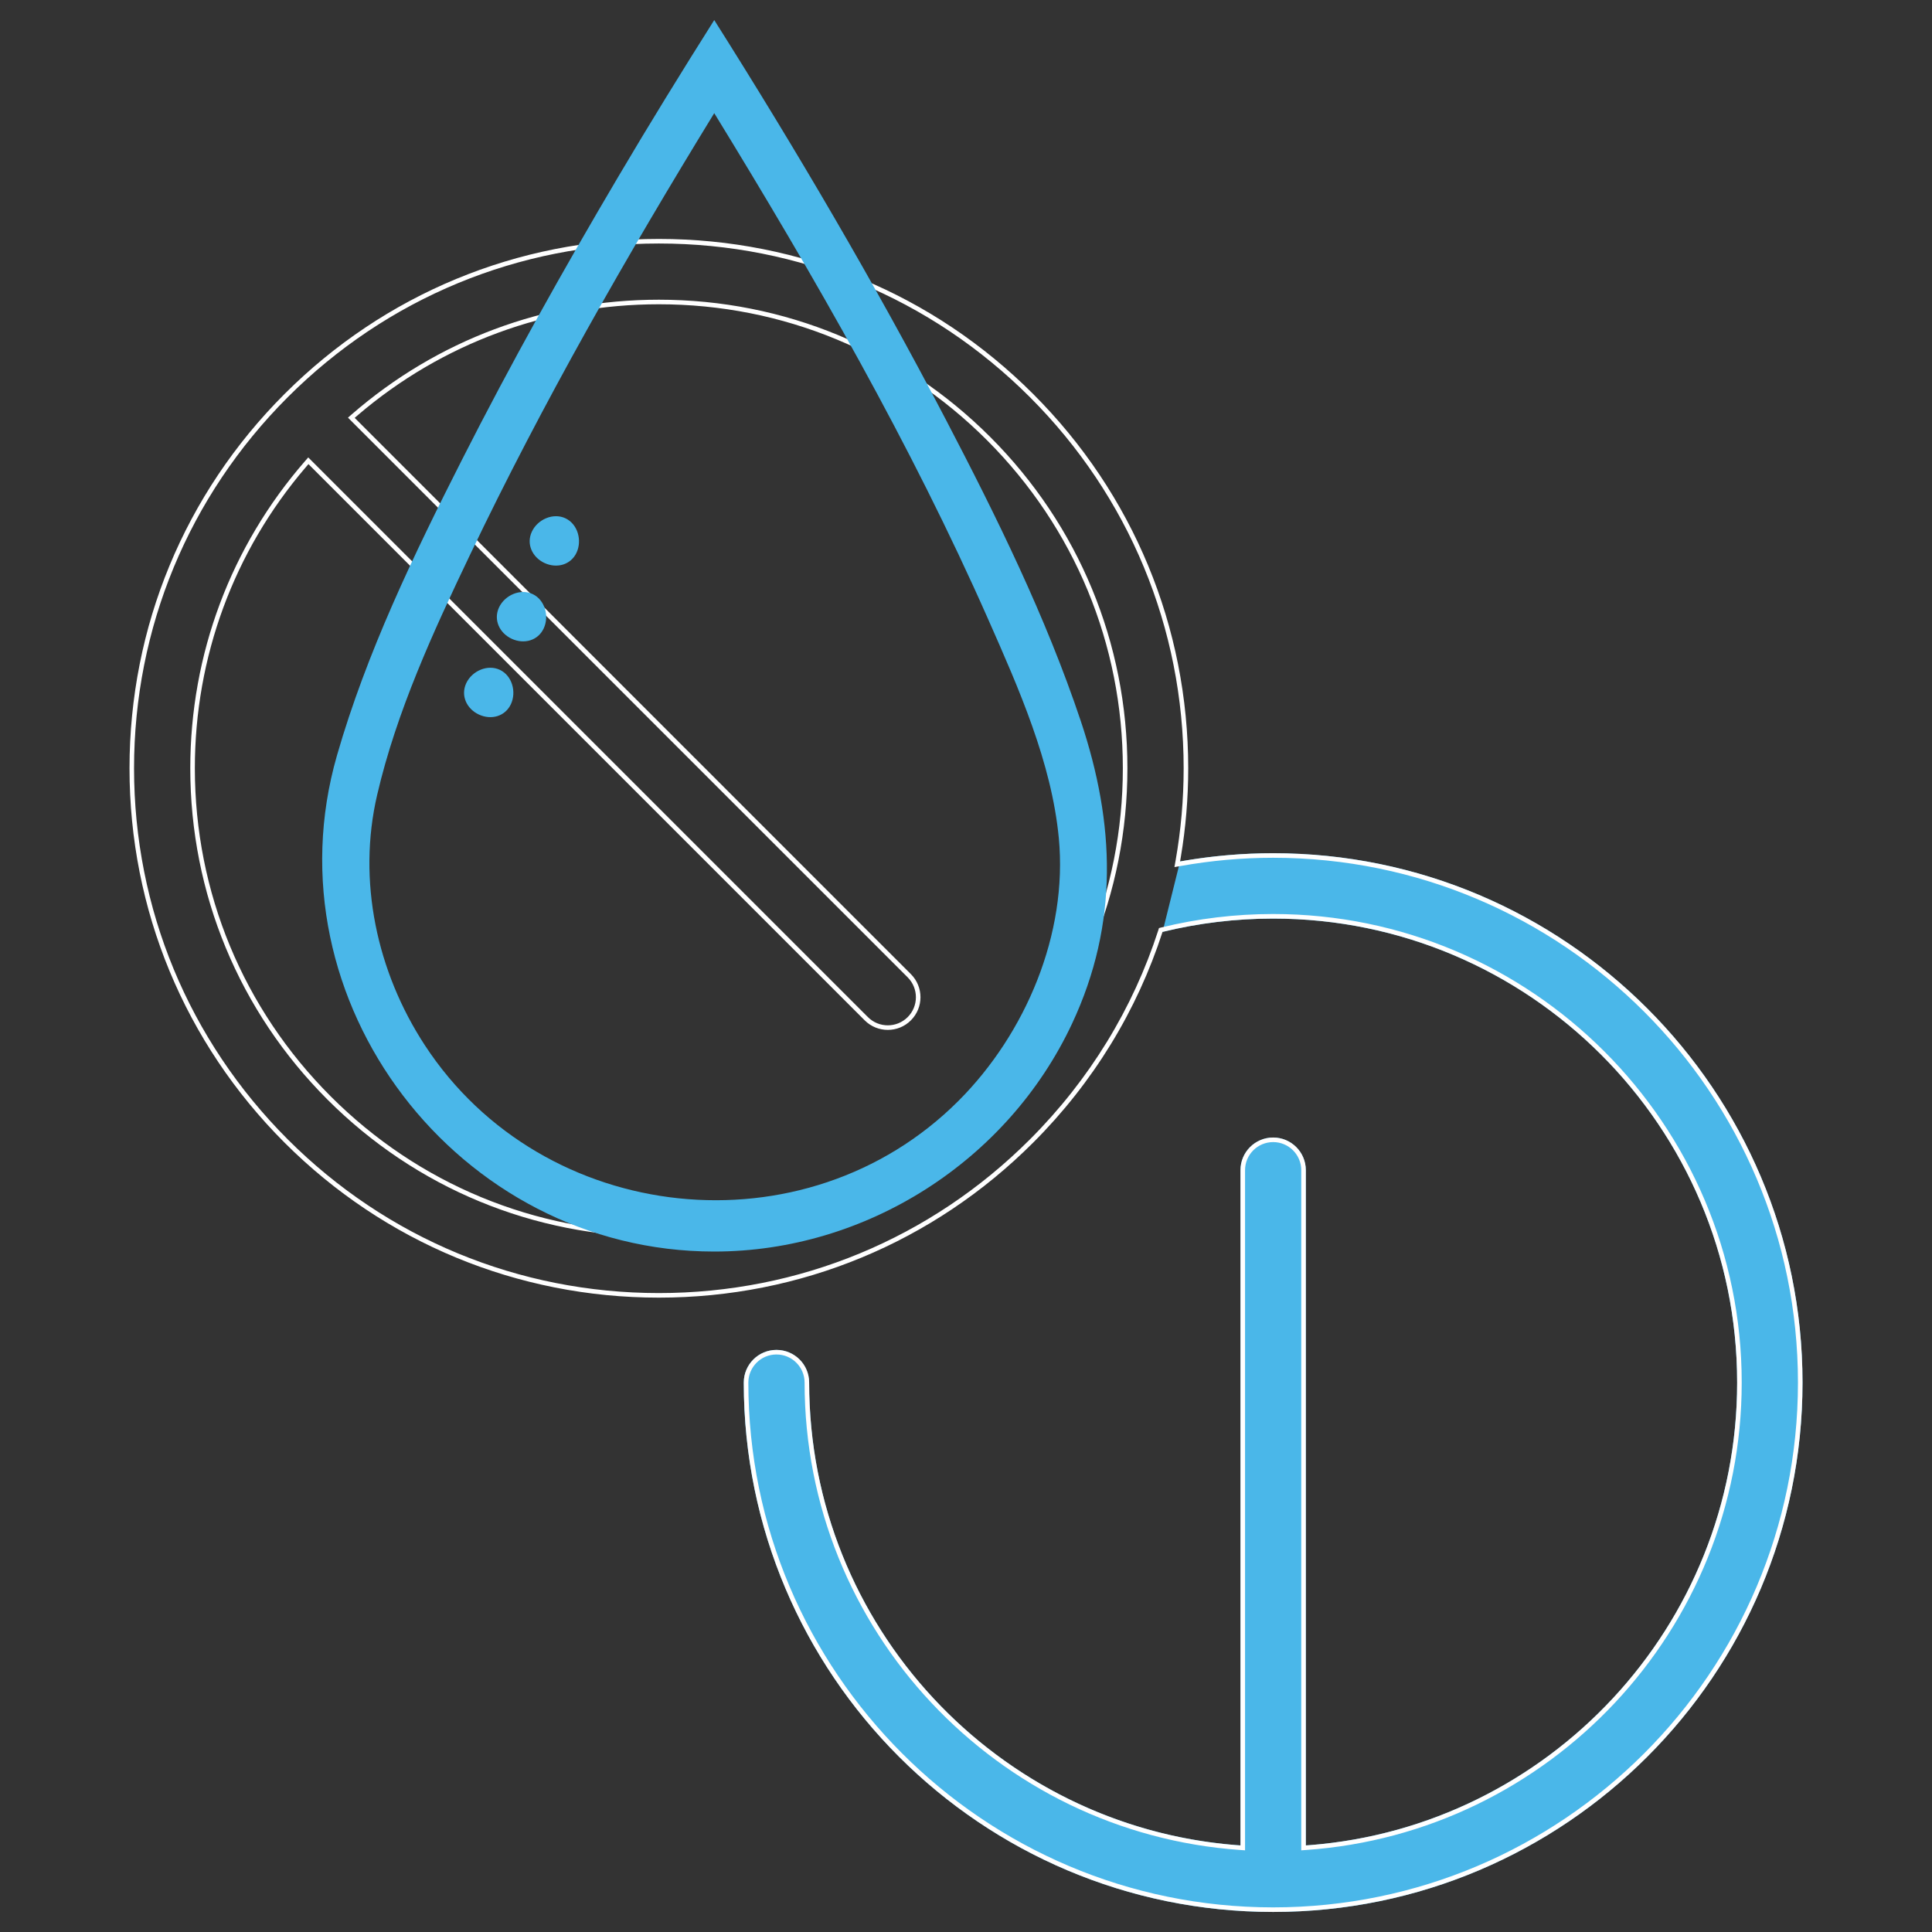
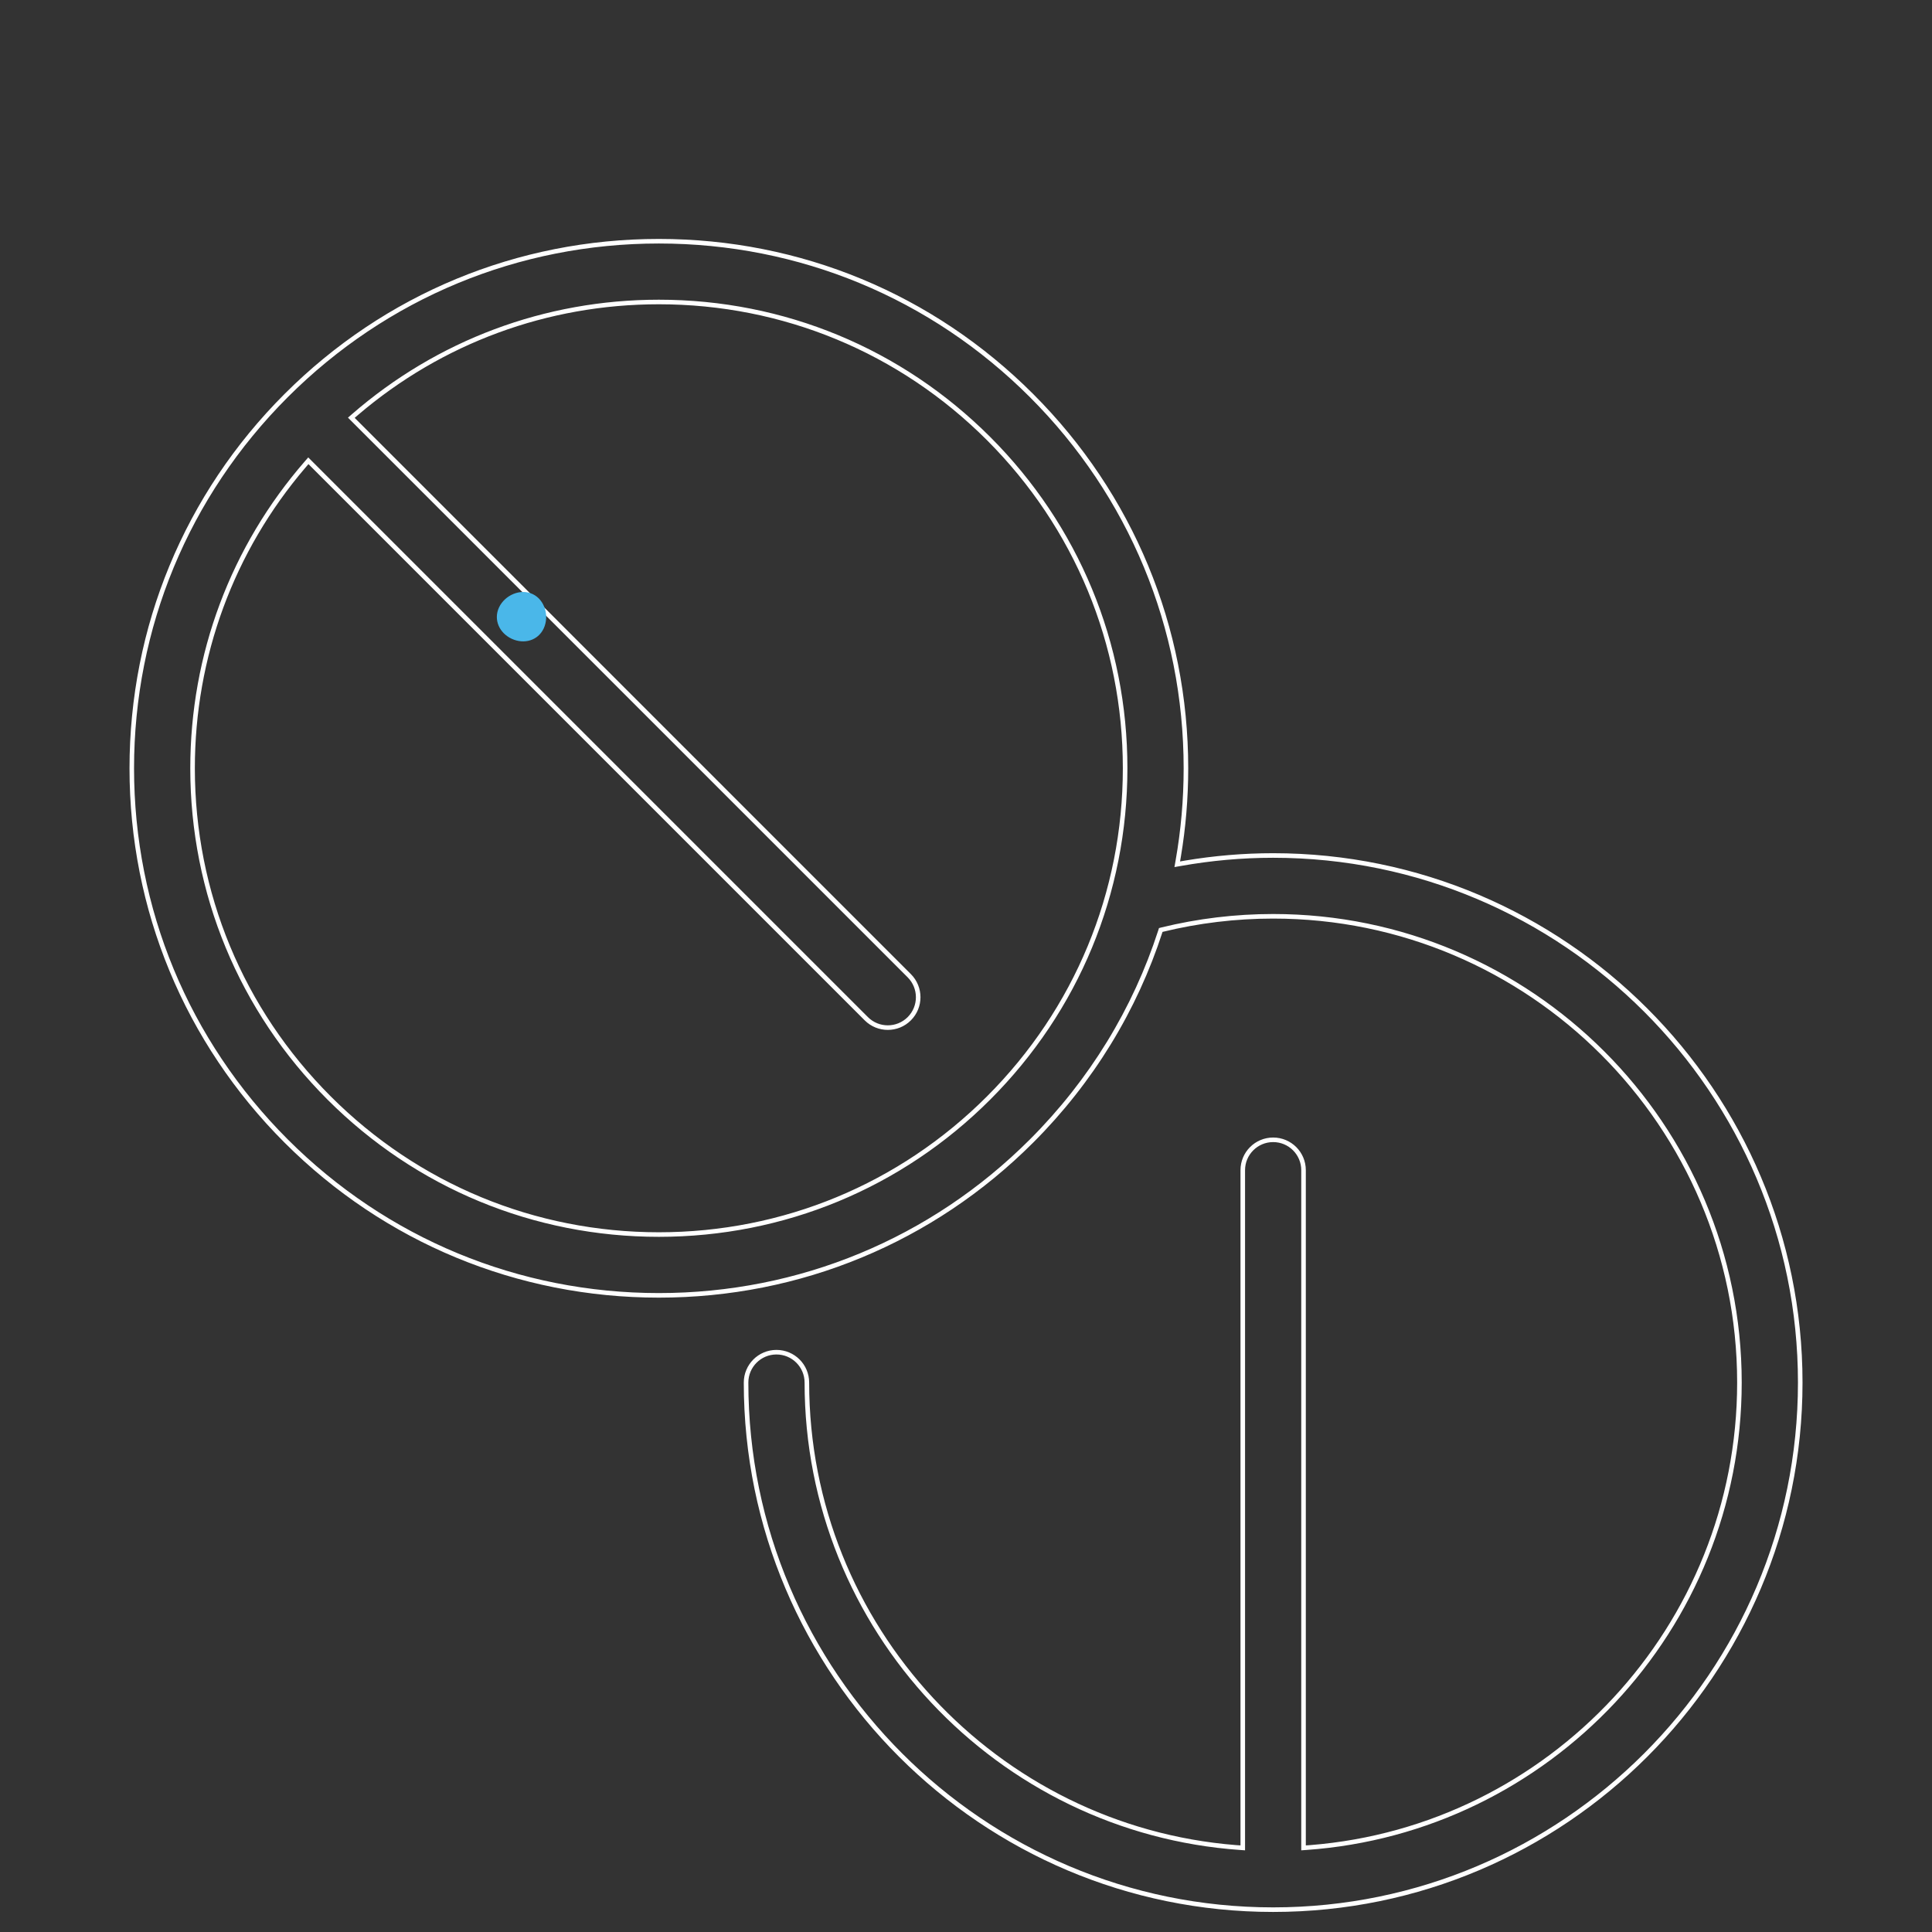
<svg xmlns="http://www.w3.org/2000/svg" width="55" height="55" viewBox="0 0 55 55" fill="none">
  <rect x="0" y="0" width="55" height="55" fill="#333333" stroke="none" />
-   <path d="M33.594 24.524C34.465 24.369 35.352 24.29 36.244 24.29C44.553 24.29 51.313 31.05 51.313 39.359C51.313 47.669 44.553 54.429 36.244 54.429C27.934 54.429 21.174 47.669 21.174 39.359C21.174 38.846 21.59 38.429 22.104 38.429C22.618 38.429 23.034 38.846 23.034 39.359C23.034 46.33 28.462 52.057 35.313 52.536V33.313C35.313 32.8 35.73 32.383 36.244 32.383C36.757 32.383 37.174 32.8 37.174 33.313V52.536C44.025 52.057 49.453 46.33 49.453 39.359C49.453 32.076 43.527 26.15 36.244 26.15C35.178 26.15 34.12 26.278 33.095 26.529L33.594 24.524Z" fill="#4AB7E9" />
  <path fill-rule="evenodd" clip-rule="evenodd" d="M33.434 24.684L33.466 24.501C33.618 23.642 33.696 22.762 33.696 21.871C33.696 17.88 32.142 14.129 29.32 11.307C26.498 8.485 22.747 6.932 18.756 6.932C14.765 6.932 11.014 8.486 8.192 11.307C5.37 14.129 3.817 17.88 3.816 21.871C3.816 25.862 5.37 29.614 8.192 32.436C11.014 35.257 14.765 36.811 18.756 36.811C22.747 36.811 26.499 35.257 29.32 32.436C31.017 30.739 32.254 28.707 32.972 26.489L32.994 26.42L33.065 26.402C34.1 26.149 35.168 26.02 36.244 26.02C43.599 26.02 49.583 32.004 49.583 39.359C49.583 46.399 44.102 52.181 37.183 52.665L37.044 52.675V33.313C37.044 32.871 36.686 32.513 36.244 32.513C35.802 32.513 35.444 32.871 35.444 33.313V52.675L35.305 52.665C28.386 52.181 22.905 46.399 22.905 39.359C22.905 38.917 22.546 38.559 22.104 38.559C21.663 38.559 21.304 38.917 21.304 39.359C21.304 47.597 28.006 54.299 36.244 54.299C44.482 54.299 51.184 47.597 51.184 39.359C51.184 31.121 44.482 24.419 36.244 24.419C35.36 24.419 34.481 24.498 33.617 24.652L33.434 24.684ZM8.1 11.216C5.254 14.062 3.687 17.846 3.687 21.871C3.686 25.897 5.254 29.681 8.1 32.528C10.946 35.373 14.731 36.941 18.756 36.941C22.781 36.941 26.566 35.373 29.412 32.528C31.123 30.817 32.371 28.766 33.095 26.529C34.121 26.278 35.178 26.15 36.244 26.15C43.528 26.15 49.453 32.076 49.453 39.359C49.453 46.286 44.094 51.984 37.304 52.526C37.261 52.529 37.218 52.532 37.174 52.535V33.313C37.174 32.799 36.758 32.383 36.244 32.383C35.73 32.383 35.314 32.799 35.314 33.313V52.535C35.27 52.532 35.227 52.529 35.184 52.526C28.394 51.984 23.035 46.286 23.035 39.359C23.035 38.845 22.618 38.429 22.104 38.429C21.591 38.429 21.174 38.845 21.174 39.359C21.174 47.669 27.934 54.429 36.244 54.429C44.554 54.429 51.314 47.669 51.314 39.359C51.314 31.05 44.553 24.289 36.244 24.289C35.399 24.289 34.558 24.361 33.73 24.5C33.684 24.508 33.639 24.516 33.594 24.524C33.602 24.479 33.61 24.433 33.617 24.388C33.755 23.564 33.826 22.723 33.826 21.871C33.825 17.846 32.258 14.062 29.412 11.216C26.566 8.369 22.782 6.802 18.756 6.802C14.731 6.802 10.947 8.369 8.1 11.216ZM8.775 13.022L24.708 28.955C24.864 29.111 25.069 29.189 25.274 29.189C25.479 29.189 25.683 29.111 25.84 28.955C26.152 28.642 26.152 28.136 25.84 27.823L9.906 11.89L10.011 11.798C12.438 9.686 15.508 8.532 18.756 8.532C22.319 8.532 25.669 9.92 28.189 12.439C30.708 14.958 32.095 18.308 32.095 21.871C32.095 25.435 30.708 28.785 28.189 31.304C25.67 33.823 22.319 35.21 18.756 35.21C15.193 35.21 11.843 33.823 9.324 31.304C6.805 28.785 5.417 25.434 5.417 21.871C5.417 18.624 6.571 15.553 8.683 13.127L8.775 13.022ZM24.616 29.047C24.798 29.229 25.036 29.319 25.274 29.319C25.512 29.319 25.75 29.229 25.931 29.047C26.295 28.684 26.295 28.095 25.931 27.731L10.097 11.896C10.13 11.868 10.162 11.839 10.195 11.811C12.582 9.774 15.584 8.662 18.756 8.662C22.285 8.662 25.602 10.036 28.097 12.531C30.591 15.026 31.965 18.343 31.965 21.871C31.965 25.4 30.591 28.717 28.097 31.212C25.602 33.707 22.285 35.08 18.756 35.08C15.227 35.08 11.91 33.706 9.416 31.212C6.921 28.717 5.547 25.4 5.547 21.871C5.547 18.699 6.658 15.697 8.696 13.311C8.724 13.278 8.753 13.245 8.781 13.212L24.616 29.047Z" fill="white" />
-   <path d="M20.333 35.629C13.036 35.629 7.582 28.494 9.593 21.505C10.434 18.581 11.78 15.793 13.152 13.088C14.54 10.351 16.04 7.672 17.601 5.03C18.488 3.528 19.402 2.045 20.333 0.571C22.674 4.276 24.897 8.057 26.925 11.943C28.373 14.717 29.774 17.558 30.769 20.53C31.742 23.44 31.858 26.283 30.52 29.139C28.687 33.053 24.656 35.629 20.333 35.629ZM20.333 3.221C17.833 7.3 15.446 11.472 13.382 15.791C12.335 17.981 11.289 20.253 10.737 22.628C10.168 25.071 10.726 27.663 12.094 29.755C15.462 34.907 22.928 35.696 27.285 31.34C29.199 29.425 30.402 26.585 30.142 23.855C29.937 21.707 28.998 19.59 28.136 17.64C25.931 12.645 23.183 7.871 20.333 3.221Z" fill="#4AB7E9" />
-   <path d="M14.544 20.047C14.381 20.395 13.985 20.504 13.636 20.343C13.284 20.181 13.108 19.801 13.273 19.449C13.437 19.098 13.884 18.902 14.234 19.071C14.58 19.238 14.707 19.699 14.544 20.047Z" fill="#4AB7E9" />
  <path d="M15.478 17.89C15.315 18.238 14.919 18.346 14.57 18.186C14.217 18.023 14.042 17.644 14.206 17.292C14.371 16.941 14.818 16.745 15.167 16.914C15.514 17.081 15.641 17.542 15.478 17.89Z" fill="#4AB7E9" />
-   <path d="M16.413 15.733C16.25 16.081 15.854 16.189 15.504 16.029C15.152 15.866 14.976 15.486 15.141 15.135C15.305 14.784 15.752 14.588 16.102 14.757C16.448 14.924 16.576 15.384 16.413 15.733Z" fill="#4AB7E9" />
</svg>